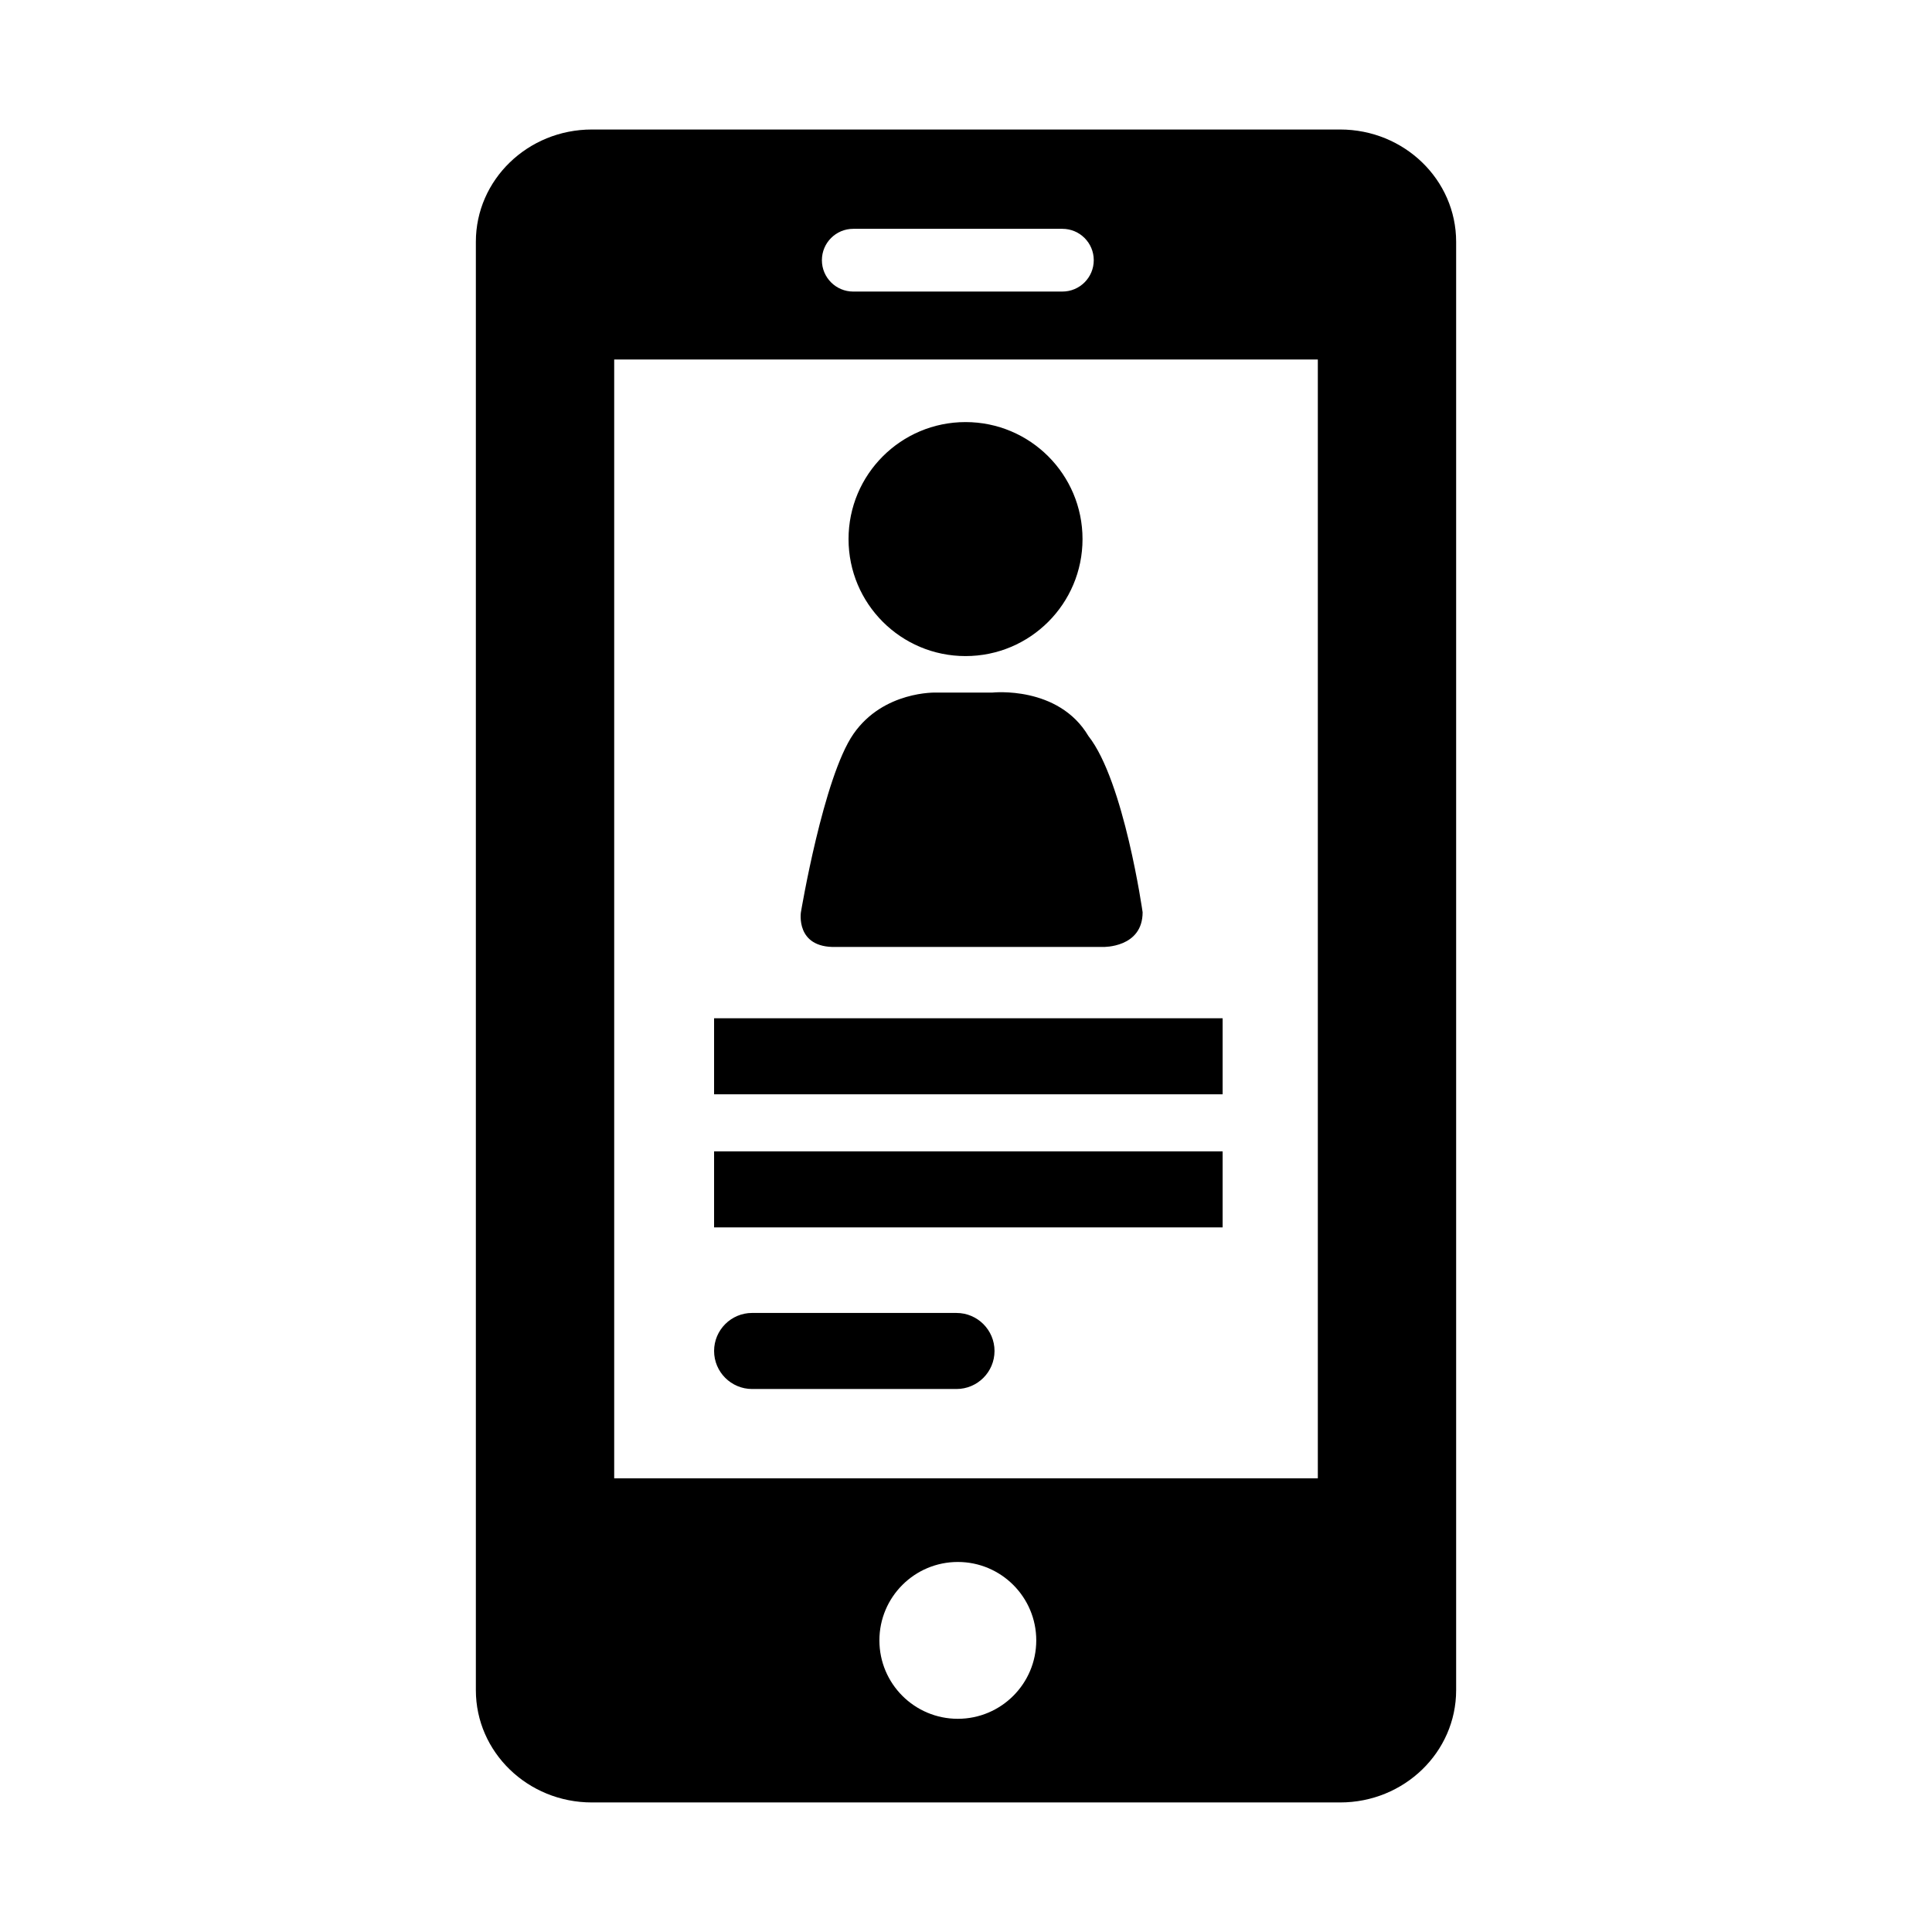
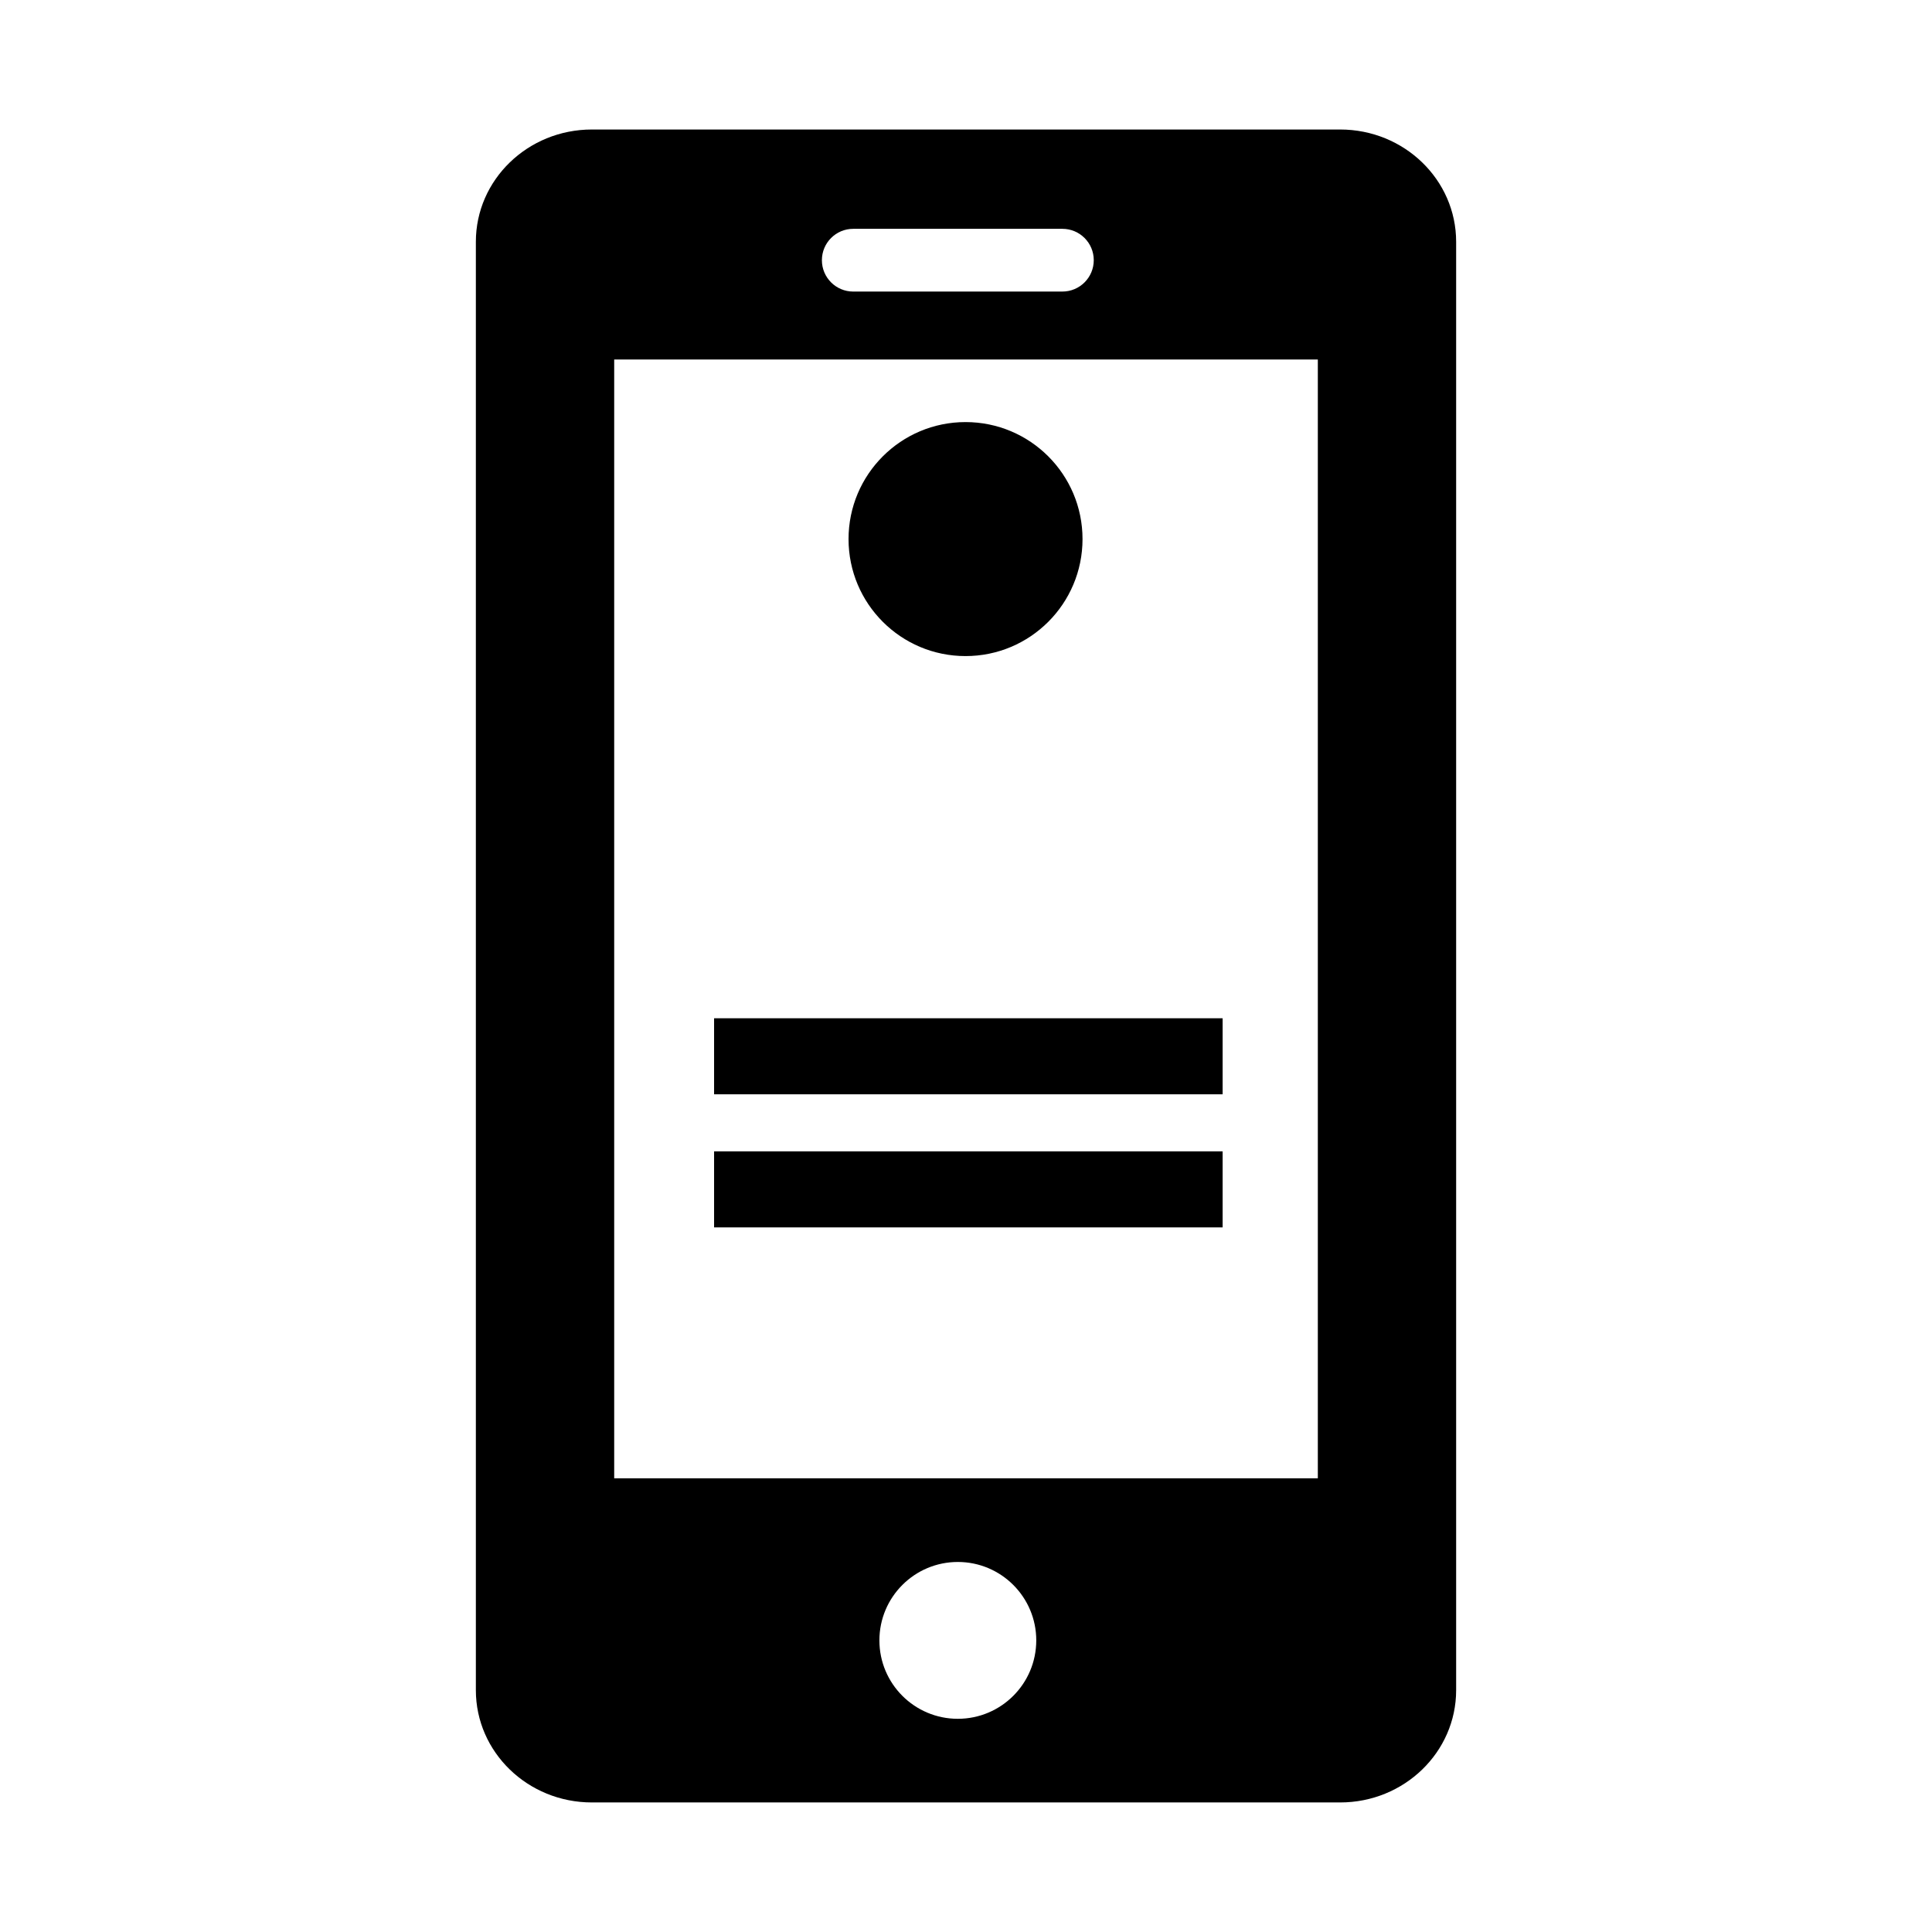
<svg xmlns="http://www.w3.org/2000/svg" fill="#000000" width="800px" height="800px" version="1.1" viewBox="144 144 512 512">
  <g>
    <path d="m499.15 178.32h-198.3c-16.977 0-30.742 13.32-30.742 29.754v383.84c0 16.438 13.766 29.754 30.742 29.754h198.3c16.977 0 30.742-13.32 30.742-29.754v-383.84c-0.004-16.434-13.766-29.754-30.742-29.754zm-129.03 26.32h55.426c4.59 0 8.312 3.719 8.312 8.312s-3.723 8.312-8.312 8.312l-55.426 0.004c-4.59 0-8.309-3.719-8.309-8.312 0-4.598 3.719-8.316 8.309-8.316zm27.711 394.86c-11.473 0-20.781-9.301-20.781-20.781 0-11.477 9.309-20.781 20.781-20.781 11.477 0 20.789 9.305 20.789 20.781-0.004 11.48-9.309 20.781-20.789 20.781zm95.406-63.734h-186.47v-296.49h186.47z" />
-     <path d="m430.88 286.86c0 17.133-13.875 31.008-31.004 31.008-17.125 0-31.004-13.875-31.004-31.008 0-17.121 13.879-31.004 31.004-31.004 17.129 0 31.004 13.883 31.004 31.004z" fill-rule="evenodd" />
-     <path d="m407.01 327.54h-14.93s-13.93-0.504-21.895 10.949c-7.961 11.445-13.934 47.266-13.934 47.266s-1.5 9.457 9.211 9.199h70.895s10.449 0.258 10.449-9.199c0 0-4.914-34.754-14.367-46.703-7.957-13.43-25.43-11.512-25.43-11.512z" fill-rule="evenodd" />
+     <path d="m430.88 286.86c0 17.133-13.875 31.008-31.004 31.008-17.125 0-31.004-13.875-31.004-31.008 0-17.121 13.879-31.004 31.004-31.004 17.129 0 31.004 13.883 31.004 31.004" fill-rule="evenodd" />
    <path d="m333.24 413.85h134.77v20.152h-134.77z" />
    <path d="m333.24 449.12h134.77v20.152h-134.77z" />
-     <path d="m397.48 512.1h-54.16c-5.562 0-10.078-4.516-10.078-10.078s4.516-10.078 10.078-10.078l54.16 0.004c5.562 0 10.078 4.516 10.078 10.078-0.004 5.559-4.516 10.074-10.078 10.074z" />
  </g>
</svg>